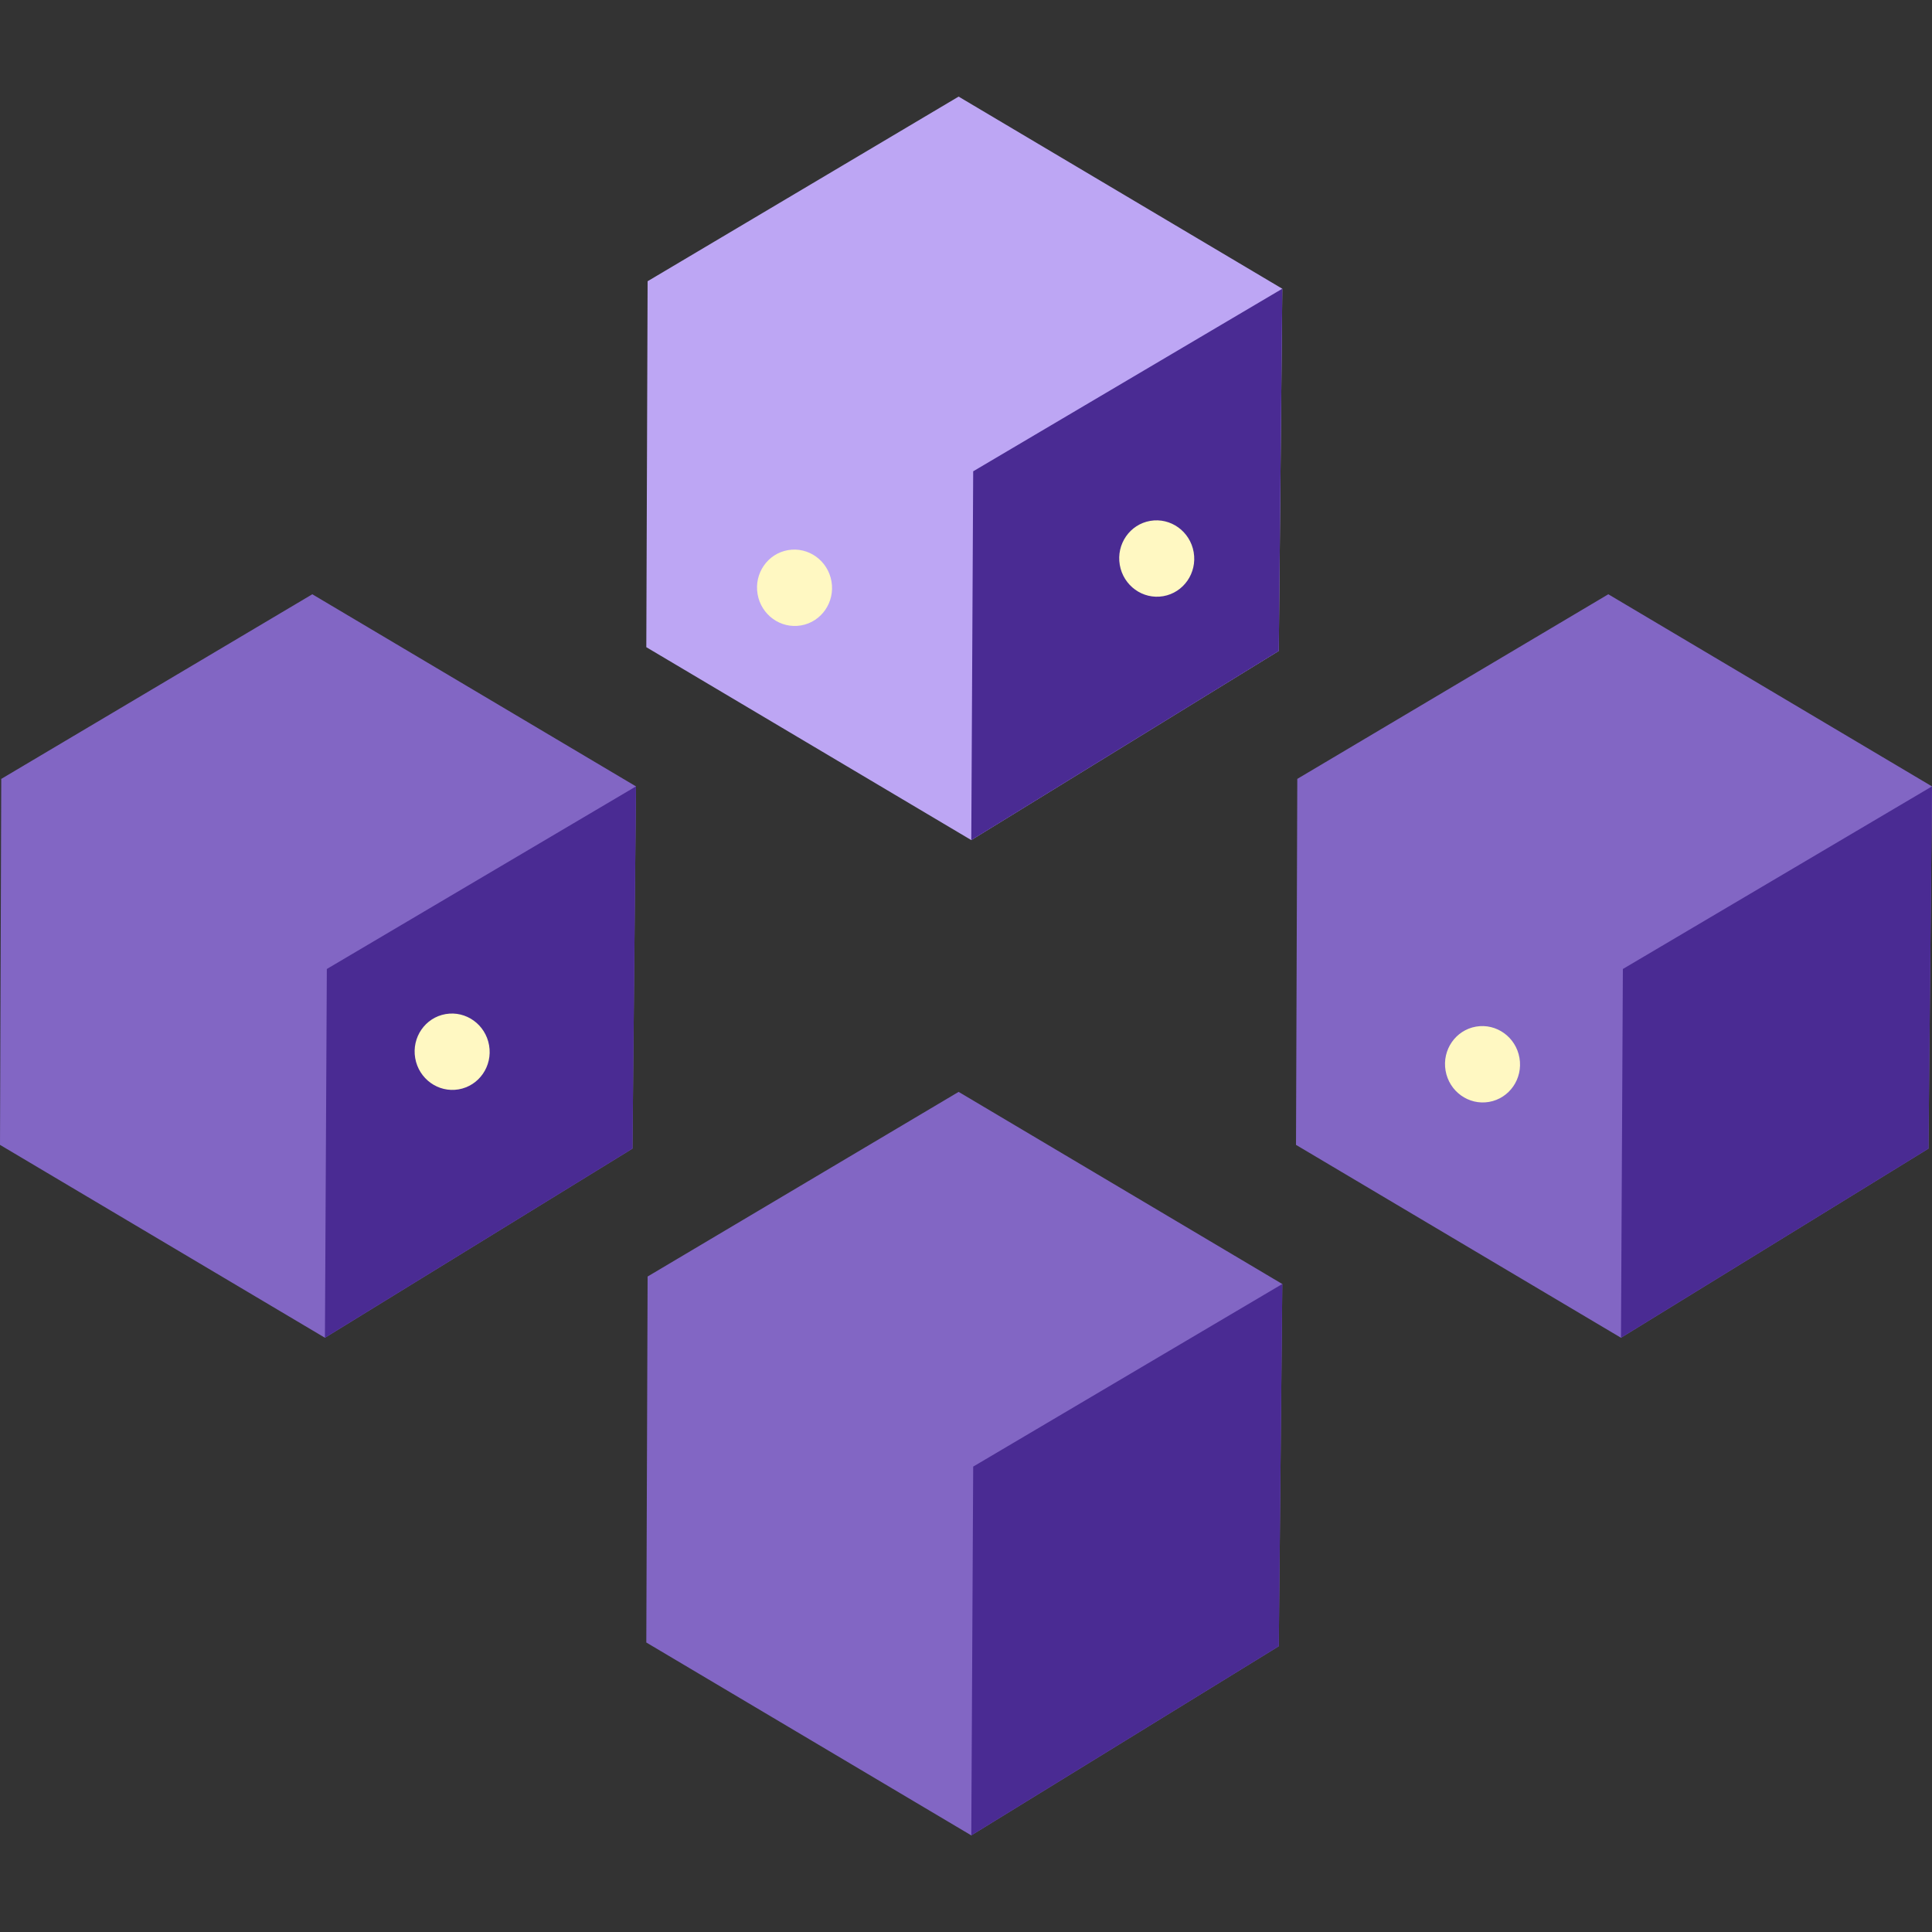
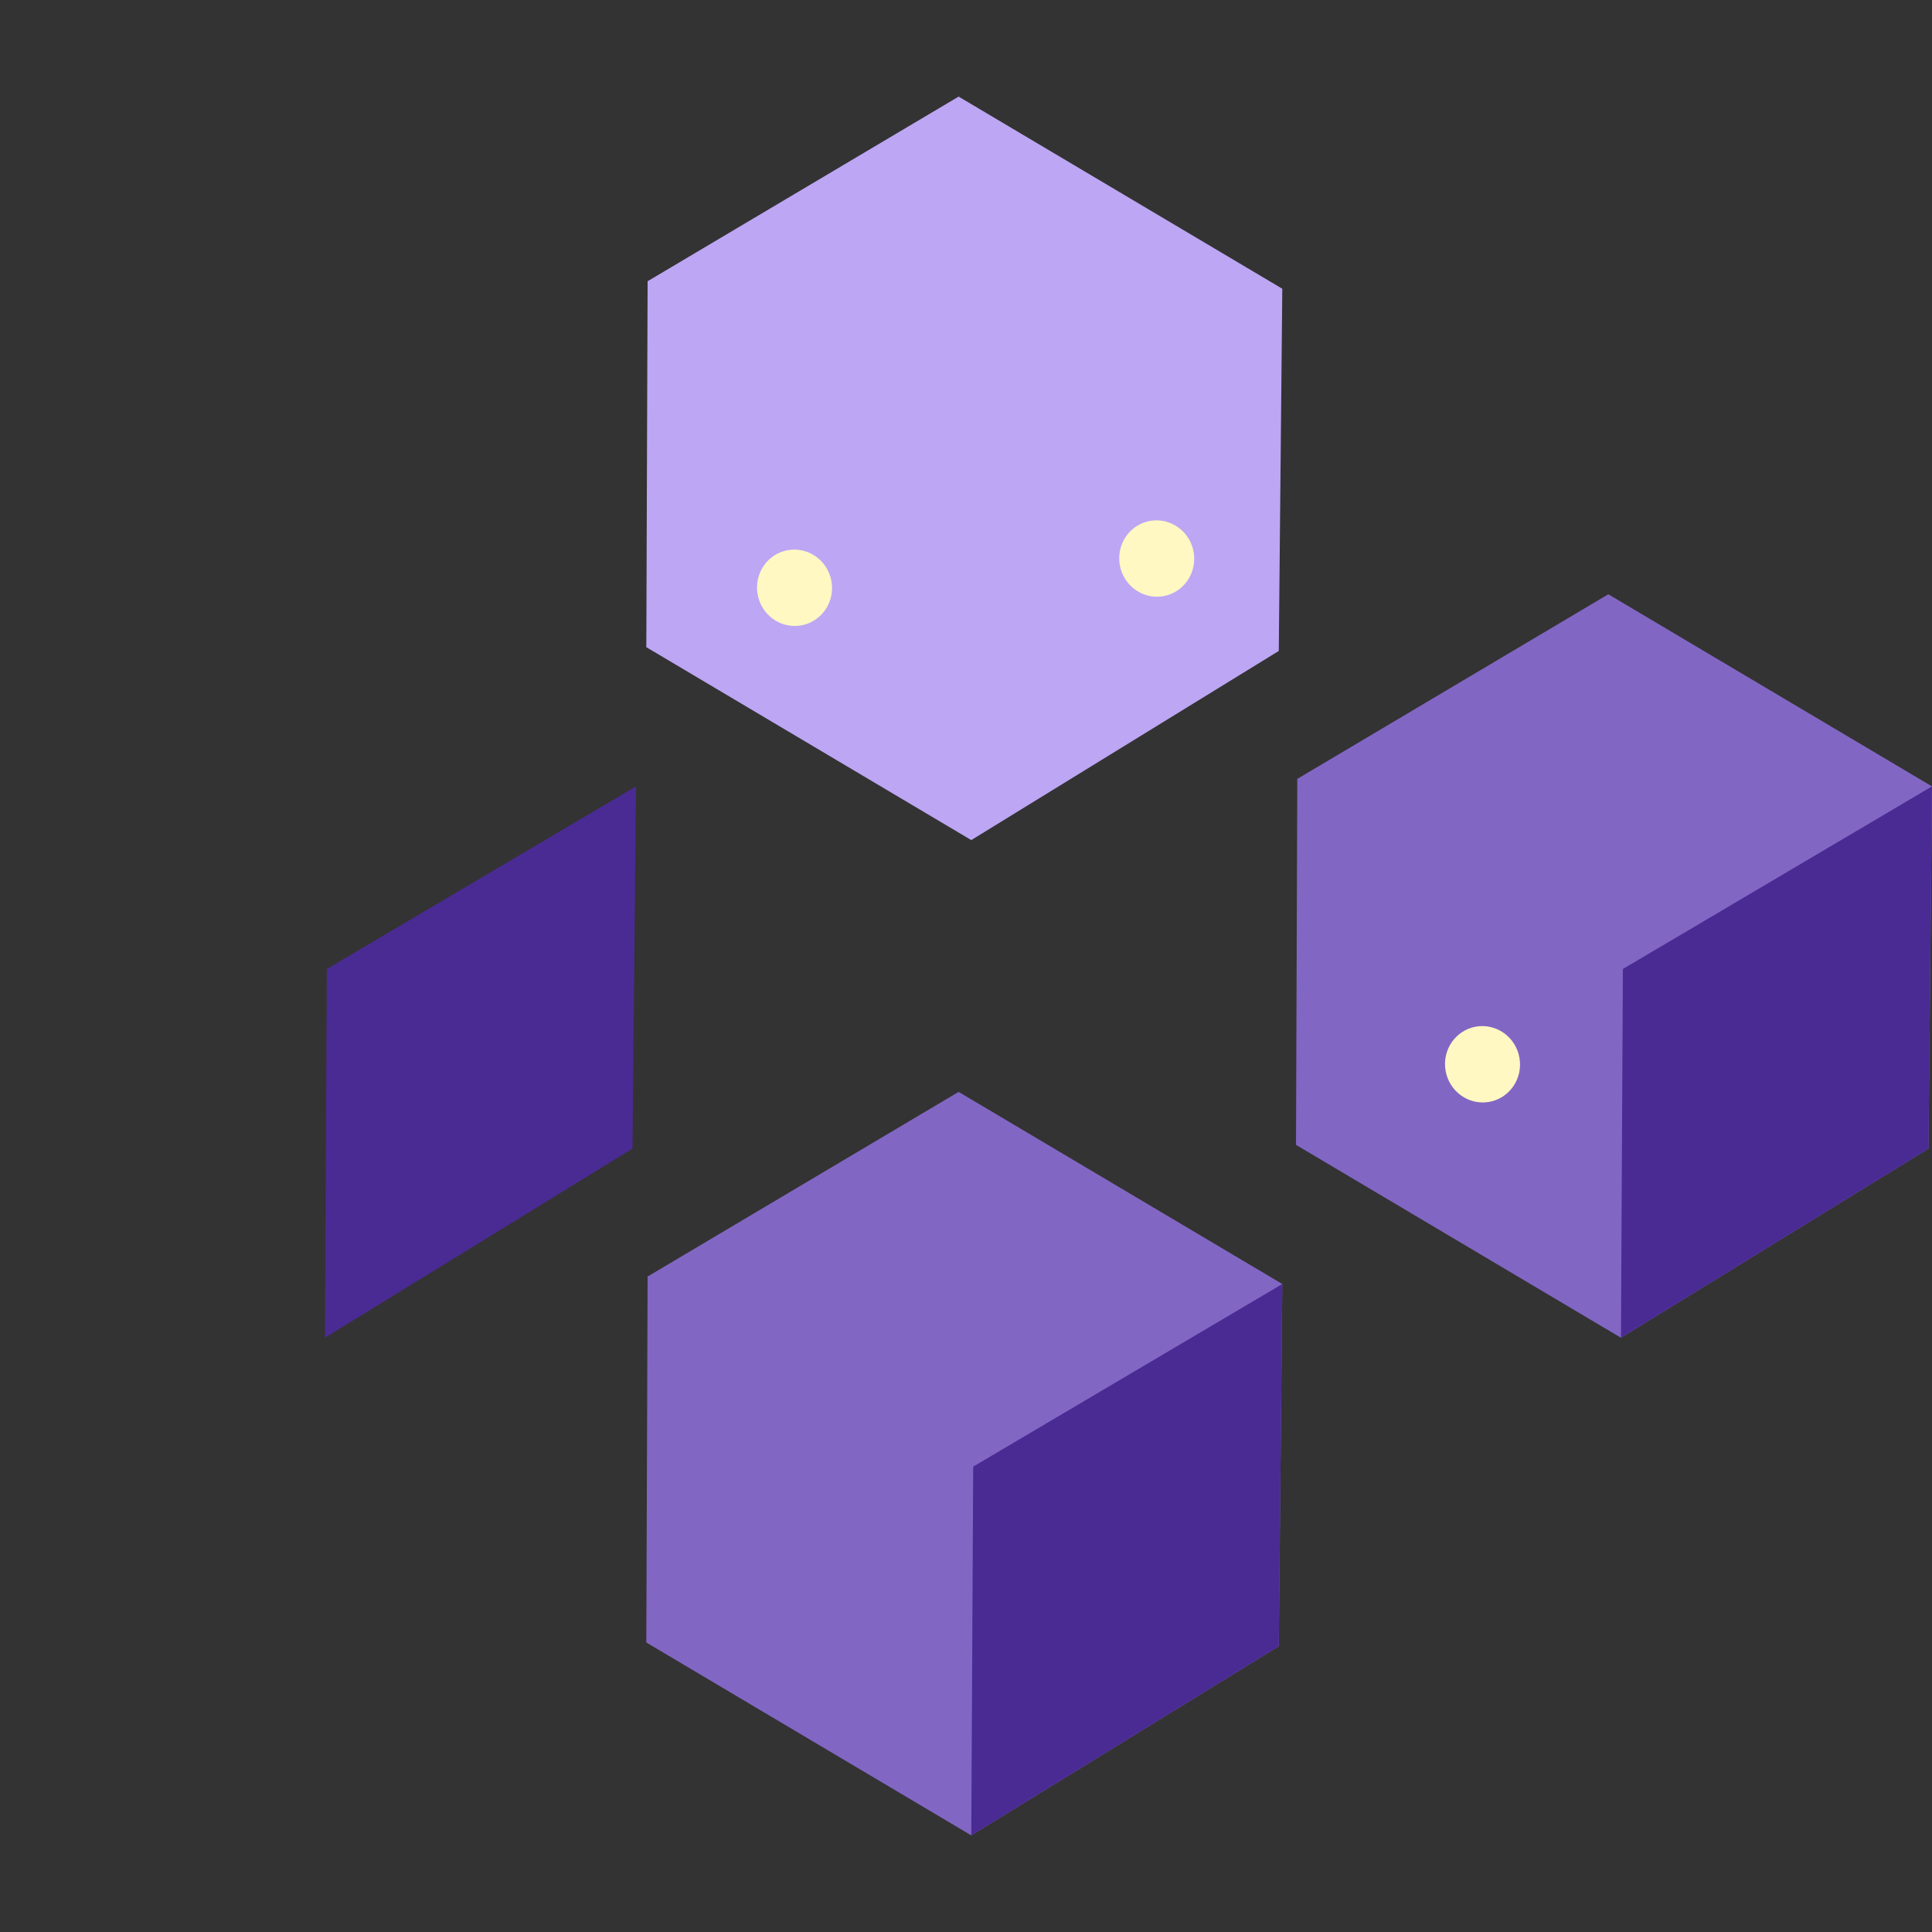
<svg xmlns="http://www.w3.org/2000/svg" width="200" height="200" viewBox="0 0 200 200" fill="none">
  <rect x="0" y="0" width="200" height="200" fill="#333333" stroke="none" />
  <path d="M166.492 61.518L134.295 80.631L134.162 118.517L167.802 138.484L199.635 118.904L199.999 81.407L166.492 61.518Z" fill="#8266C4" />
-   <path d="M0.13 80.631L0 118.517L33.637 138.484L65.473 118.904L65.837 81.407L32.33 61.518L0.13 80.631Z" fill="#8266C4" />
  <path d="M67.04 132.145L66.906 170.031L100.546 189.998L132.379 170.418L132.743 132.921L99.236 113.031L67.04 132.145Z" fill="#8266C4" />
  <path d="M67.04 29.113L66.906 66.996L100.546 86.966L132.379 67.386L132.743 29.89L99.236 10L67.04 29.113Z" fill="#BDA6F4" />
  <path d="M167.803 138.483L199.636 118.903L199.999 81.406L167.999 100.31L167.803 138.483Z" fill="#4A2B93" />
  <path d="M33.637 138.483L65.473 118.903L65.837 81.406L33.833 100.31L33.637 138.483Z" fill="#4A2B93" />
  <path d="M100.547 189.996L132.38 170.416L132.743 132.92L100.744 151.823L100.547 189.996Z" fill="#4A2B93" />
-   <path d="M100.547 86.965L132.38 67.385L132.743 29.889L100.744 48.789L100.547 86.965Z" fill="#4A2B93" />
-   <path d="M47.479 112.771C49.592 112.407 51.003 110.366 50.631 108.214C50.26 106.061 48.246 104.612 46.134 104.977C44.021 105.341 42.61 107.382 42.981 109.534C43.353 111.686 45.366 113.136 47.479 112.771Z" fill="#FFF8C2" />
  <path d="M82.922 64.744C85.035 64.379 86.446 62.339 86.075 60.186C85.703 58.034 83.69 56.585 81.577 56.949C79.465 57.314 78.053 59.354 78.425 61.507C78.796 63.659 80.81 65.108 82.922 64.744Z" fill="#FFF8C2" />
  <path d="M120.416 61.717C122.529 61.352 123.94 59.311 123.569 57.159C123.197 55.007 121.184 53.557 119.071 53.922C116.959 54.286 115.547 56.327 115.919 58.479C116.29 60.632 118.304 62.081 120.416 61.717Z" fill="#FFF8C2" />
  <path d="M154.143 114.07C156.256 113.705 157.667 111.665 157.295 109.513C156.924 107.36 154.91 105.911 152.798 106.275C150.685 106.64 149.274 108.68 149.645 110.833C150.017 112.985 152.03 114.435 154.143 114.07Z" fill="#FFF8C2" />
</svg>